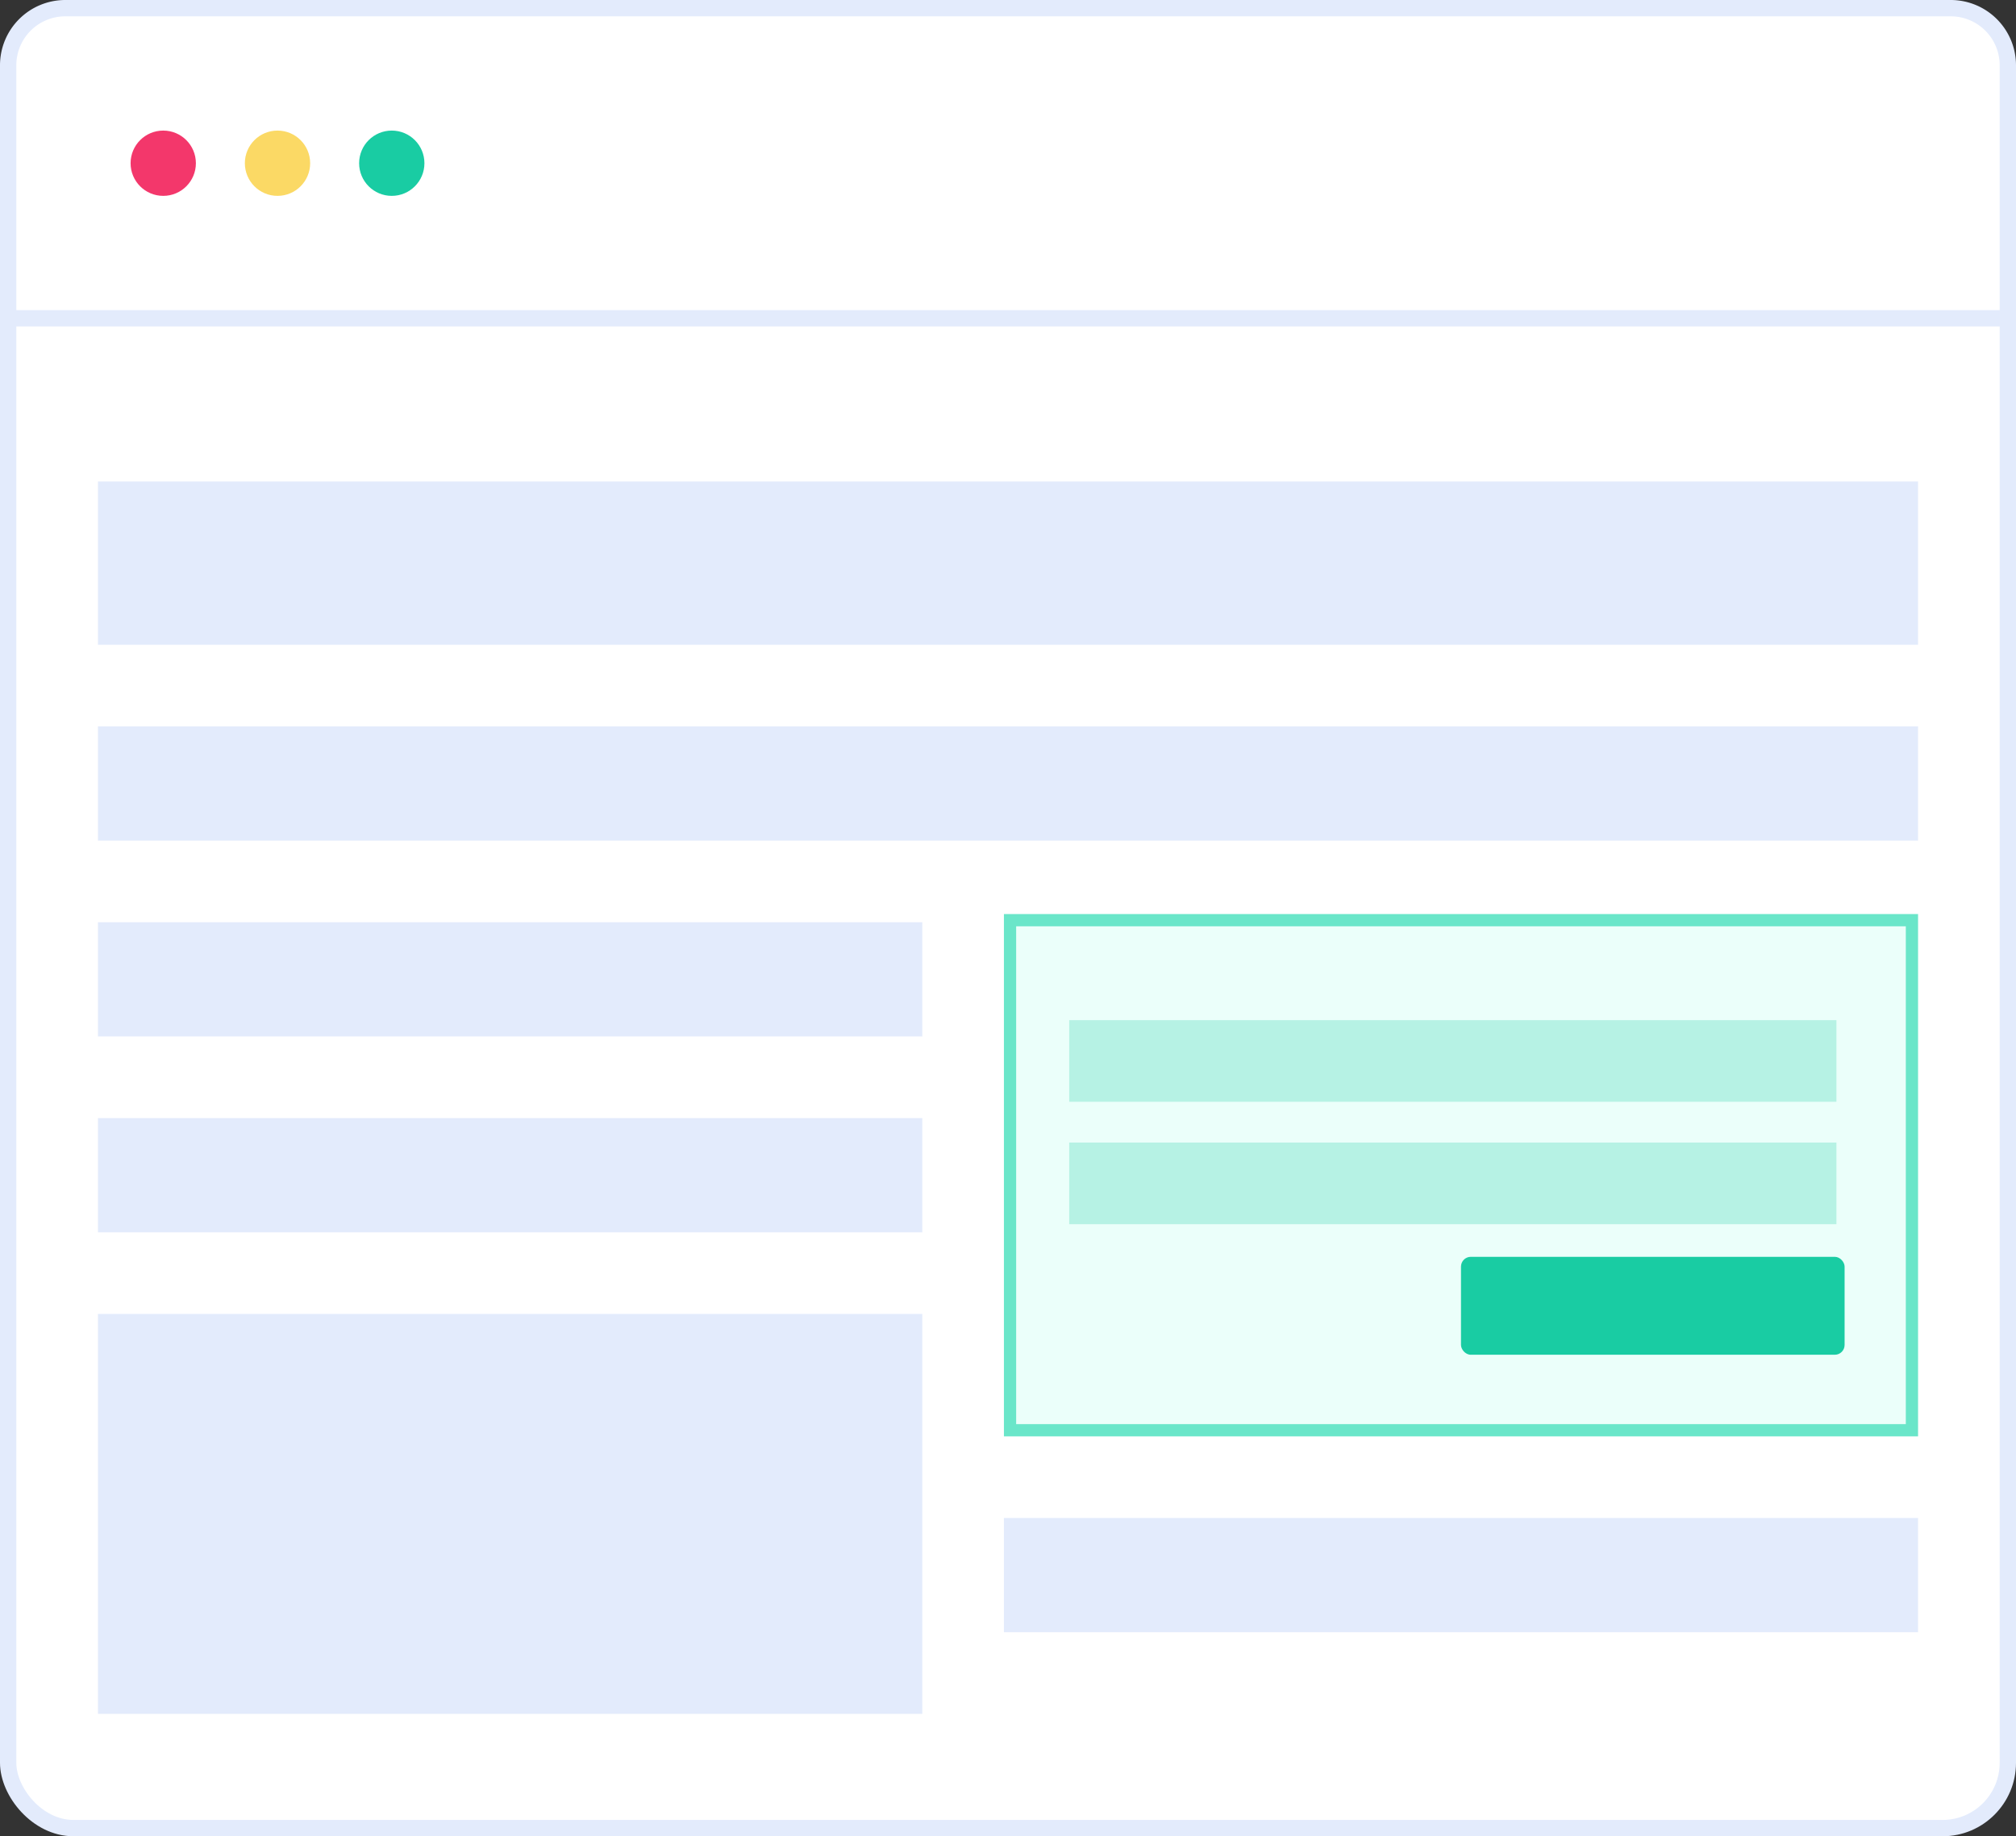
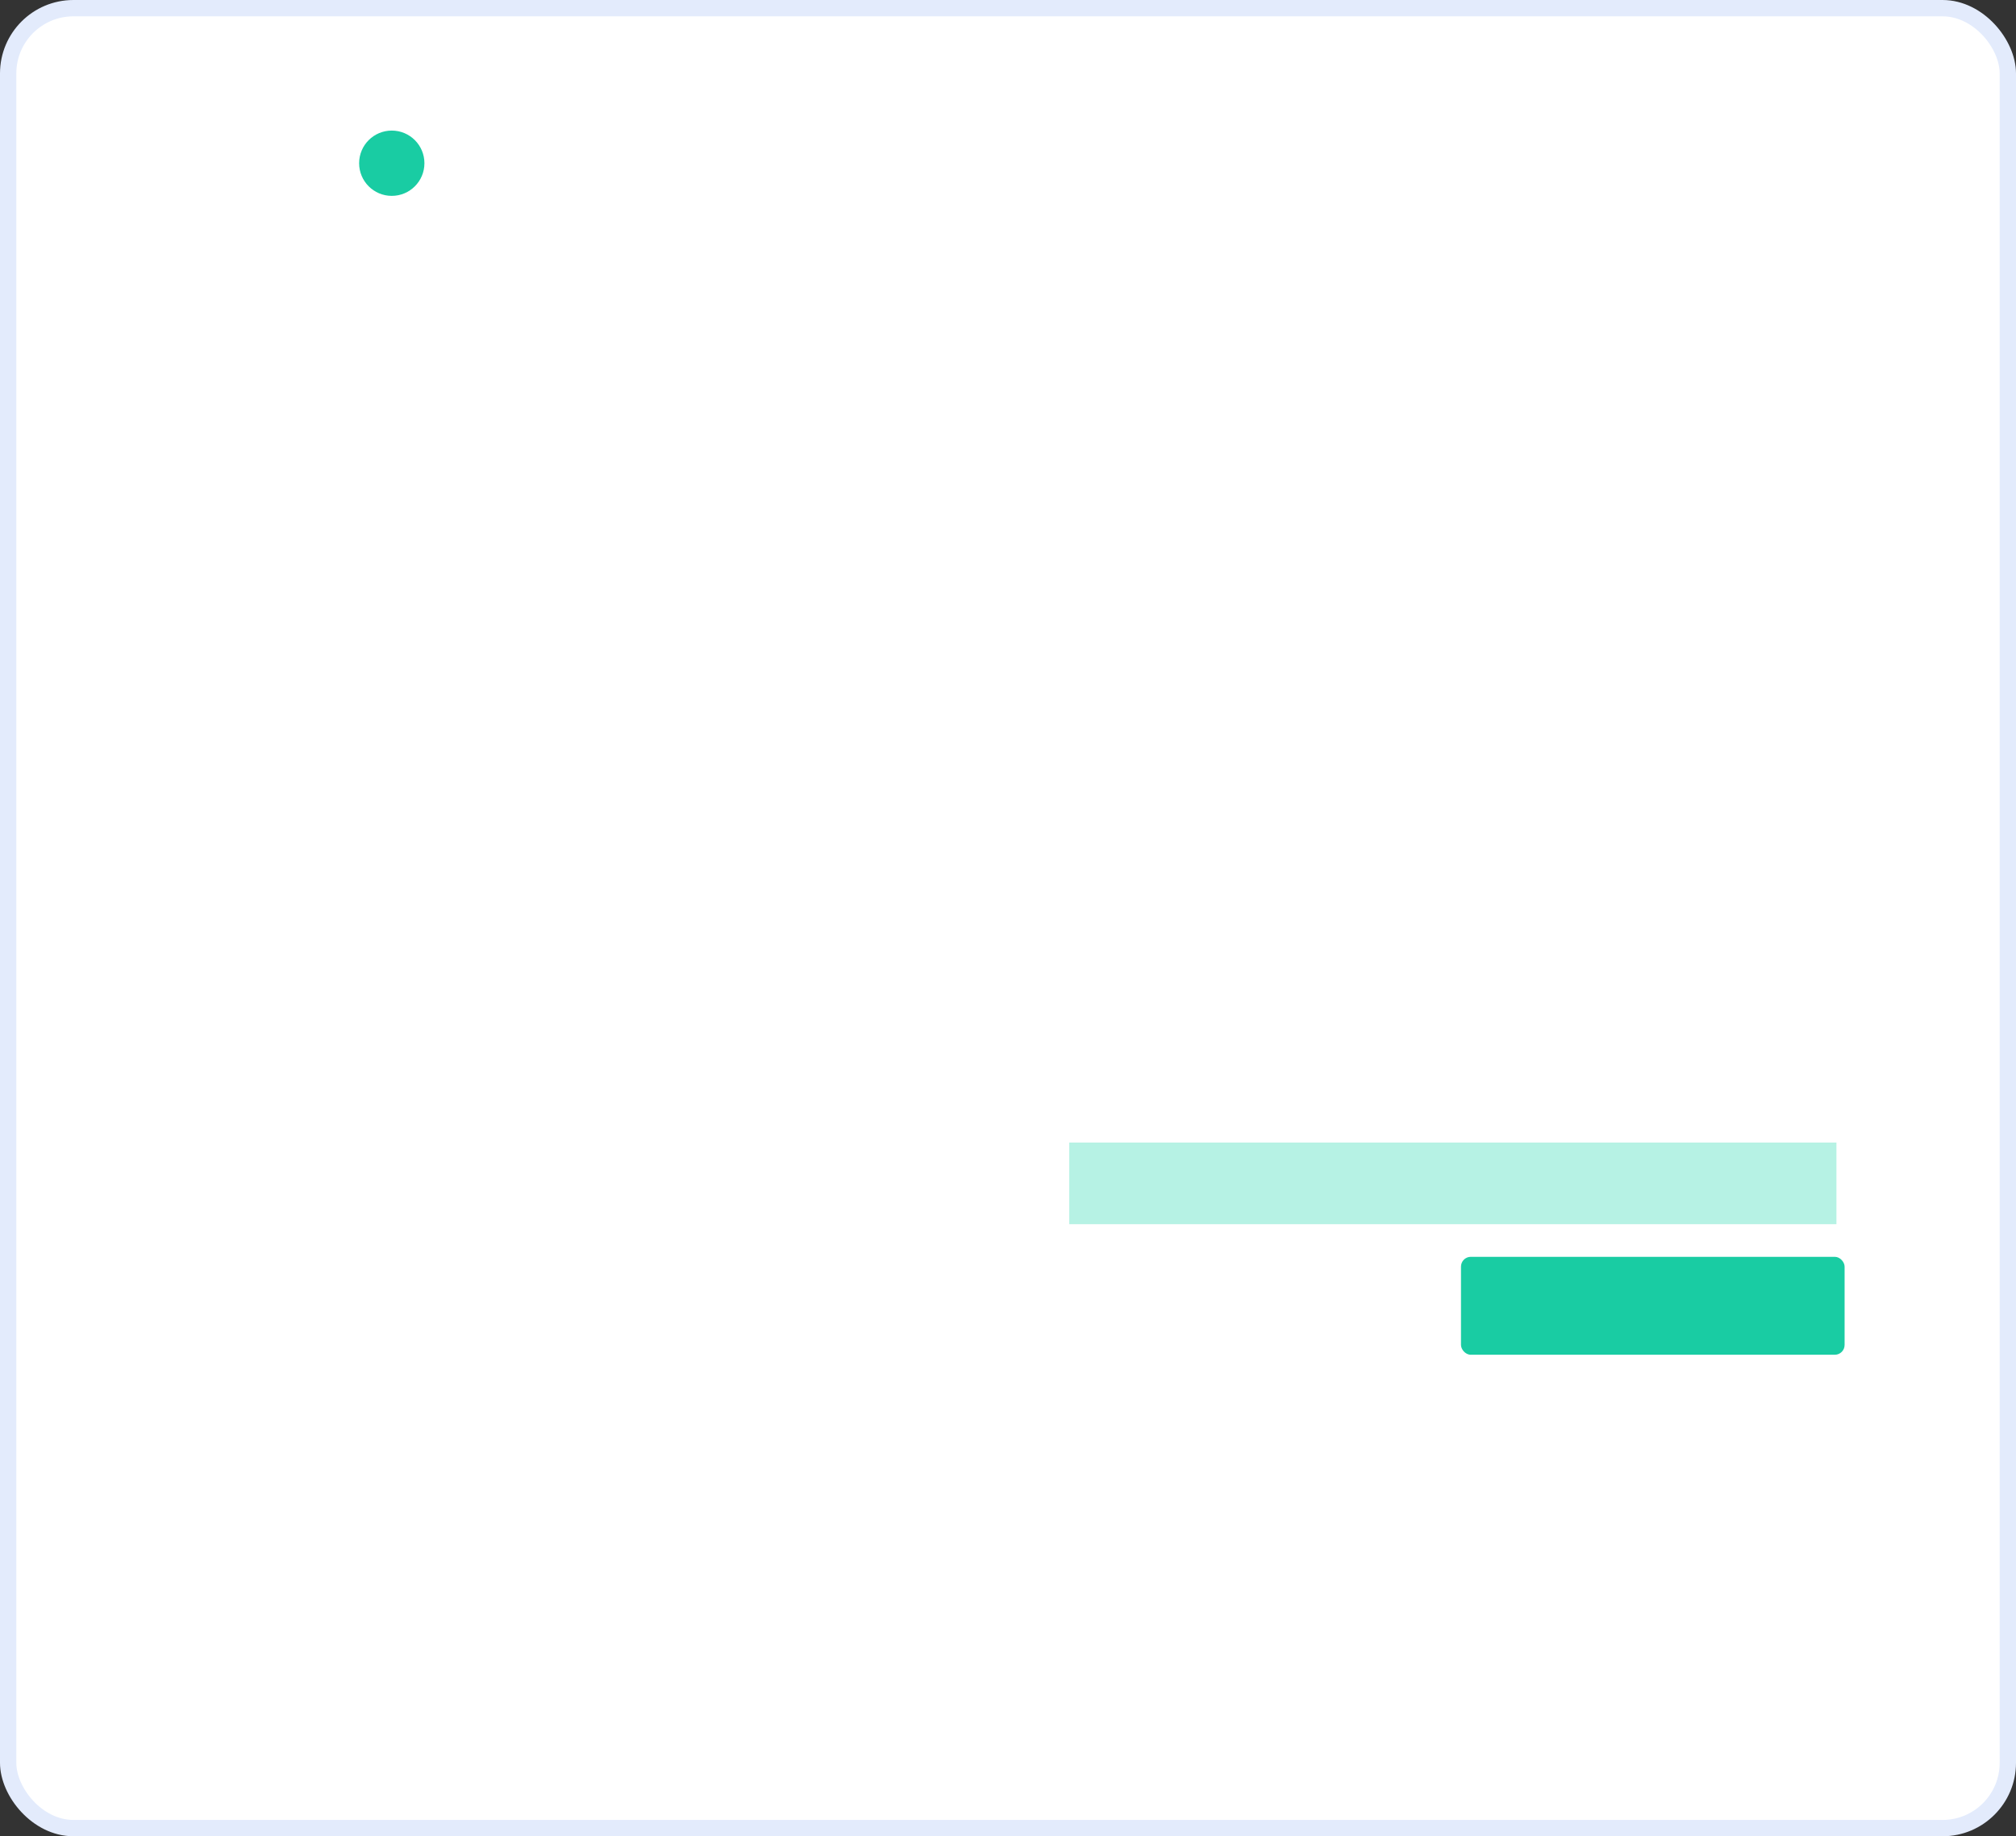
<svg xmlns="http://www.w3.org/2000/svg" width="247" height="225" viewBox="0 0 247 225">
  <rect x="0" y="0" width="247" height="225" fill="#333333" stroke="none" />
  <g fill="none" fill-rule="evenodd">
    <g>
      <rect width="245" height="223" x="1" y="1" fill="#FFF" stroke="#E3EBFC" stroke-width="2" rx="8" />
-       <path fill="#FFF" stroke="#E3EBFC" stroke-width="2" d="M1 39h245V8a7 7 0 0 0-7-7H8a7 7 0 0 0-7 7v31z" />
      <g fill-rule="nonzero" transform="translate(16 16)">
-         <circle cx="4" cy="4" r="4" fill="#F3376B" />
-         <circle cx="18" cy="4" r="4" fill="#FBD965" />
        <circle cx="32" cy="4" r="4" fill="#19CCA3" />
      </g>
    </g>
-     <path fill="#E3EBFC" fill-rule="nonzero" d="M12 161h101v49H12zM12 59h223v20H12zM12 89h223v14H12zM12 113h101v14H12zM12 137h101v14H12zM123 186h112v14H123z" />
    <g fill-rule="nonzero" transform="translate(123 112)">
-       <path fill="#EBFFFA" stroke="#6AE6C9" stroke-width="1.5" d="M.75.75h110.5v62.5H.75z" />
      <path fill="#B6F2E4" d="M8 28h94v10H8z" />
      <rect width="47" height="12" x="56" y="42" fill="#19CCA3" rx="1.2" />
-       <path fill="#B6F2E4" d="M8 13h94v10H8z" />
+       <path fill="#B6F2E4" d="M8 13h94H8z" />
    </g>
  </g>
</svg>